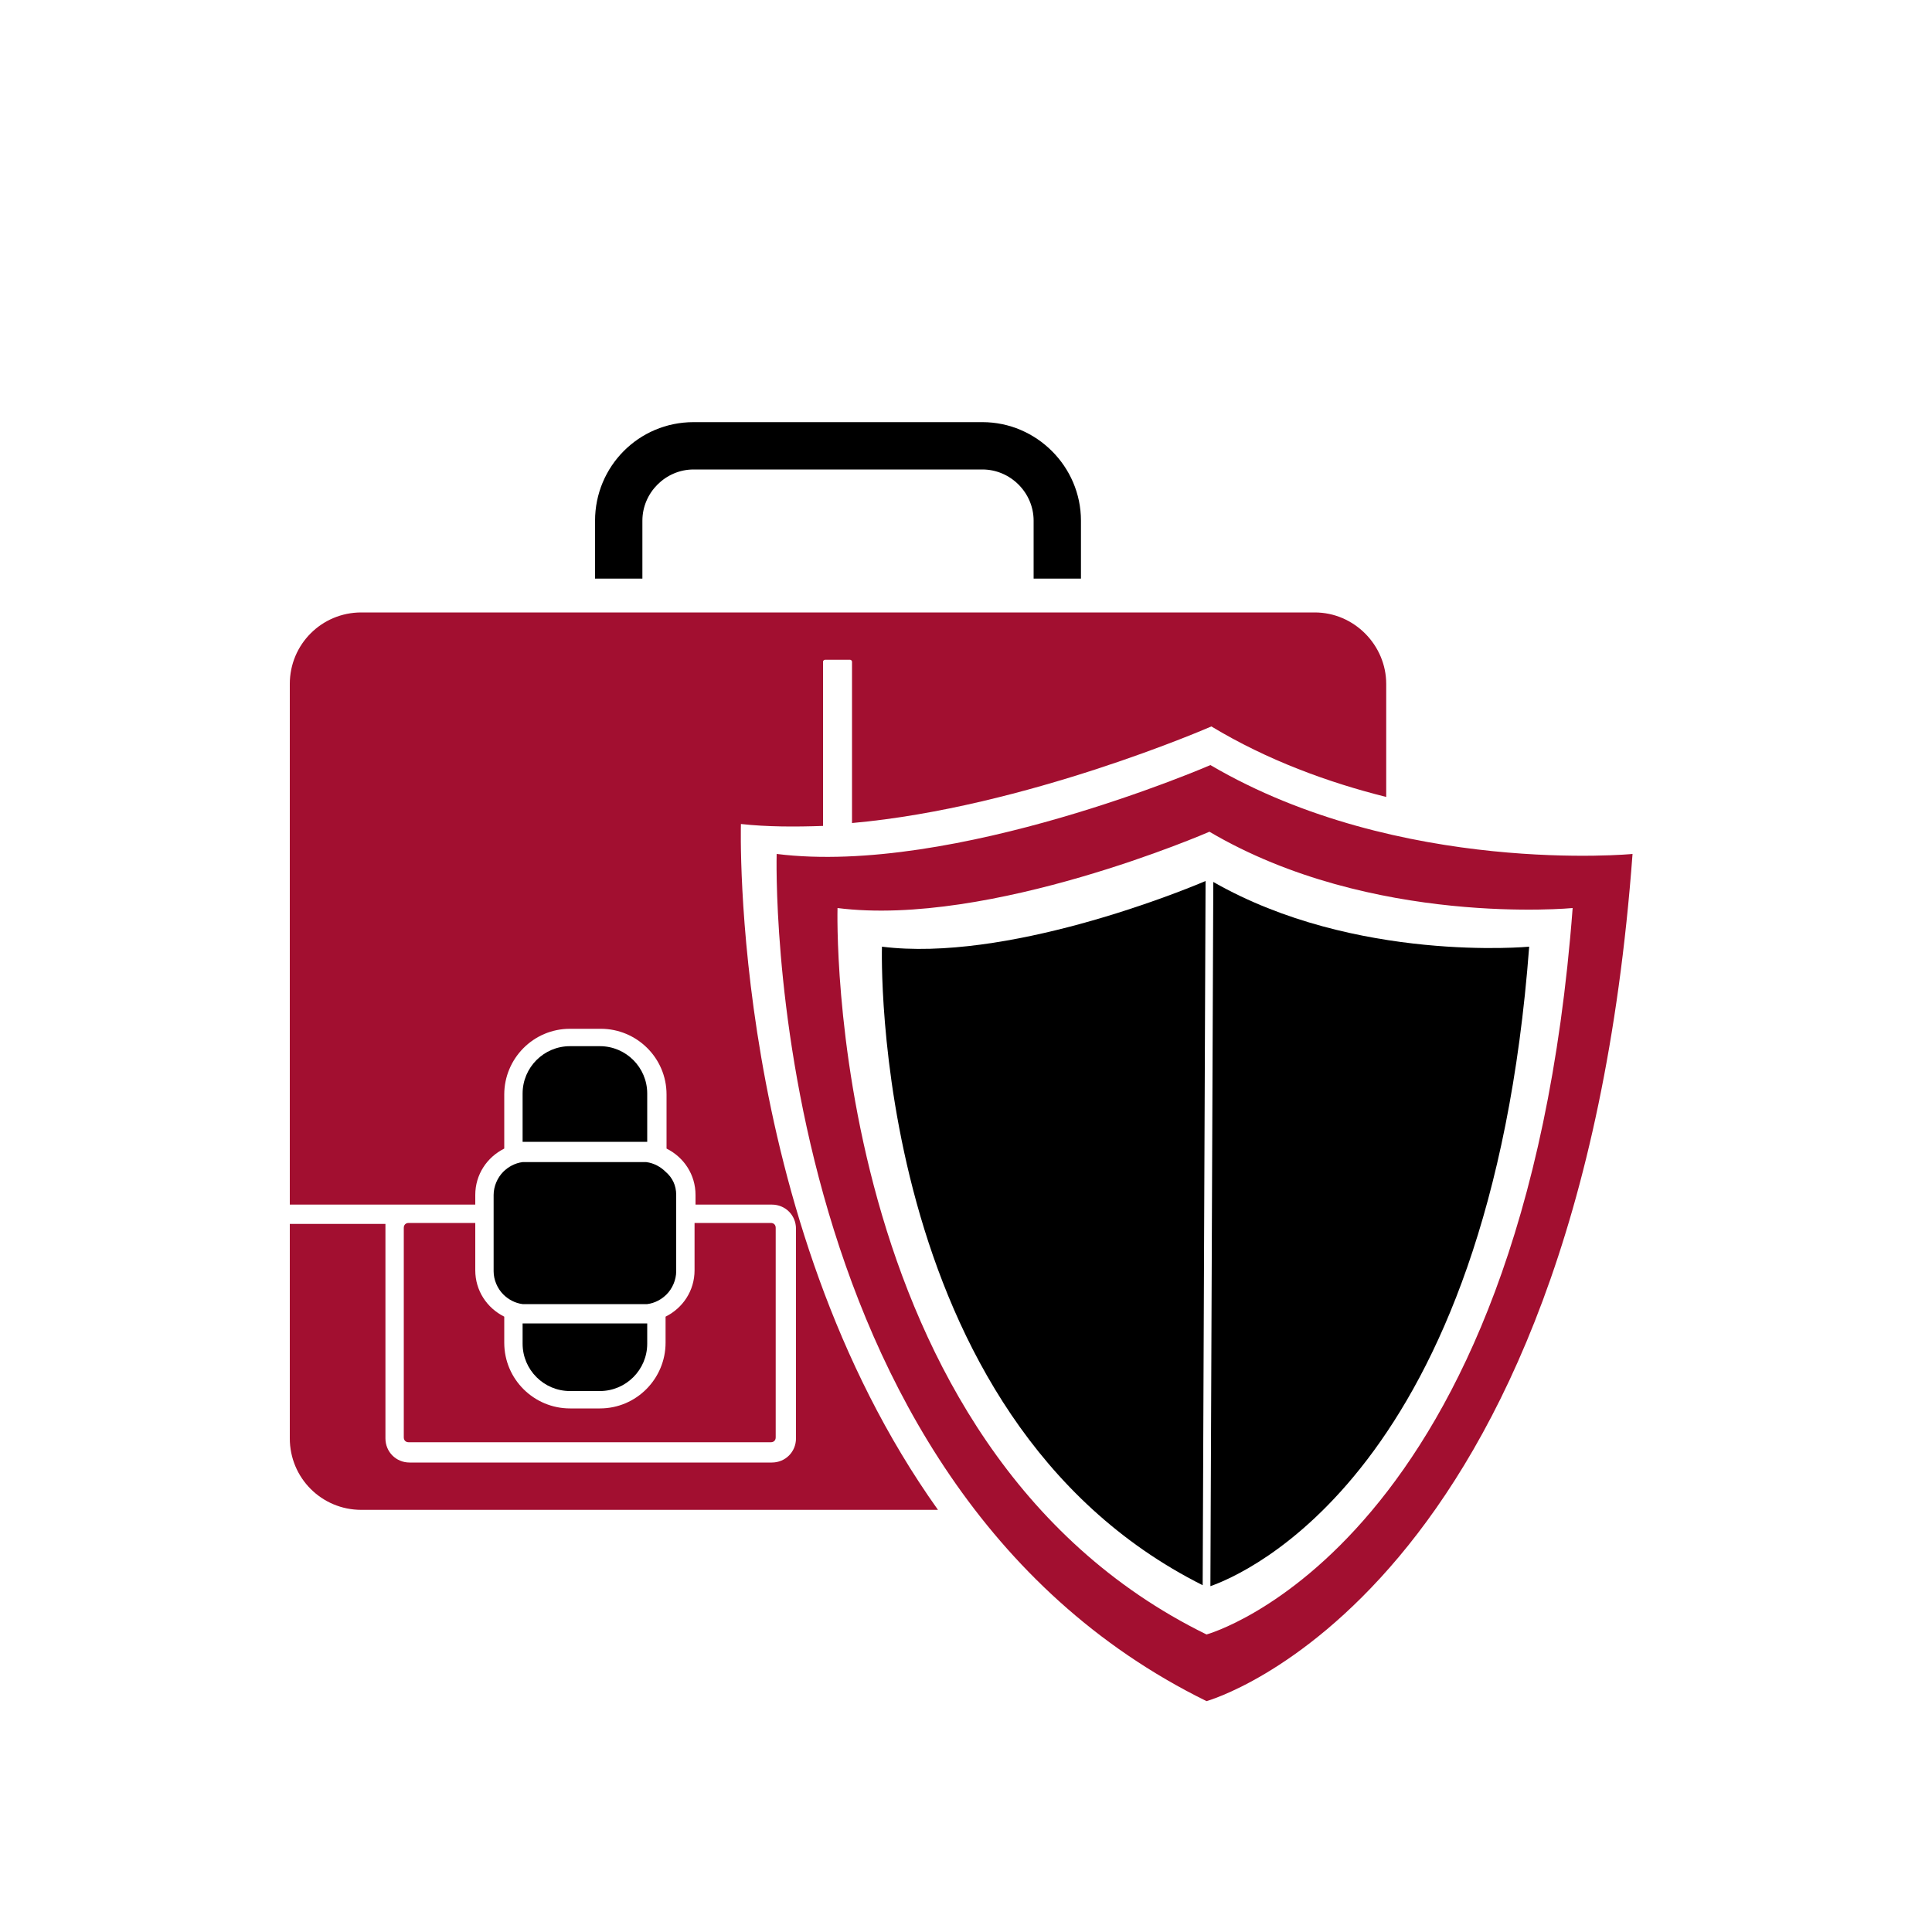
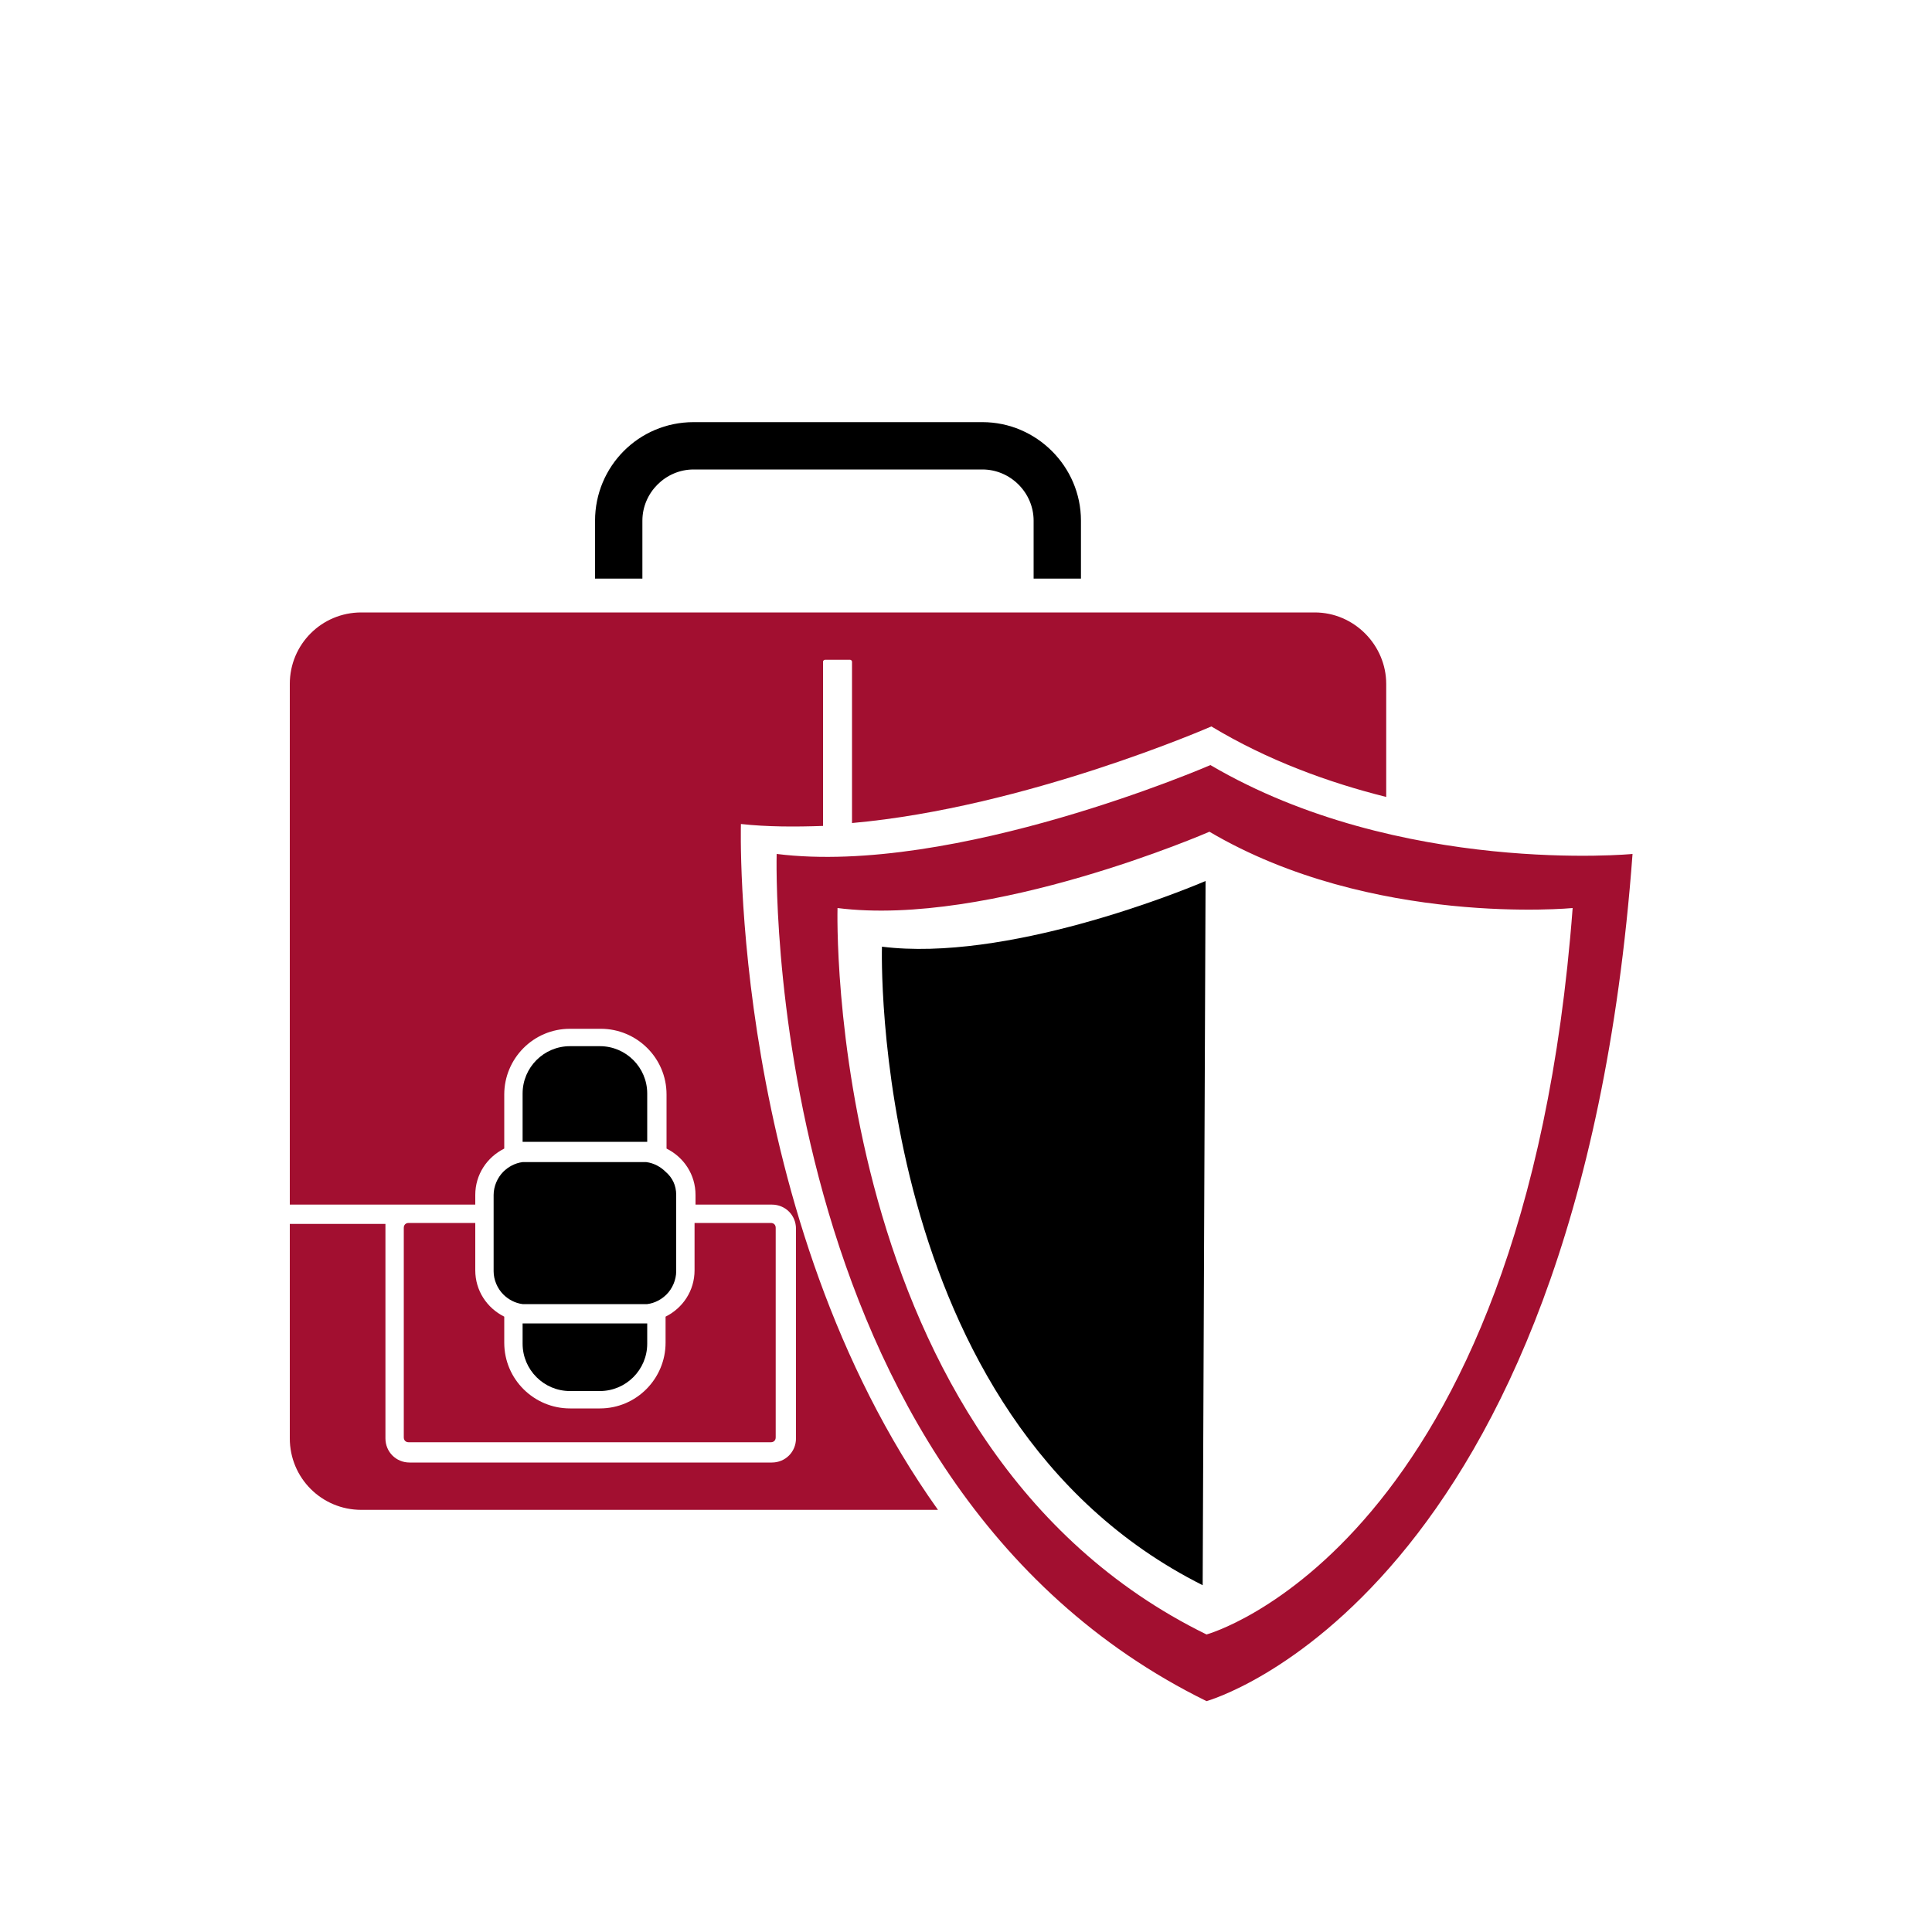
<svg xmlns="http://www.w3.org/2000/svg" version="1.1" id="Layer_1" x="0px" y="0px" viewBox="0 0 200 200" style="enable-background:new 0 0 200 200;" xml:space="preserve">
  <style type="text/css">
	.st0{fill:#A20F30;}
</style>
  <path class="st0" d="M125.3,79.2c0,0-26.5,11.5-44.9,9.2c0,0-1.9,64.9,44.5,87.7c0,0,38.4-10.6,44.1-87.7  C169.1,88.4,144.9,90.7,125.3,79.2z M124.9,169.2C85.1,149.7,86.7,94,86.7,94c15.8,2,38.5-7.9,38.5-7.9C142,96,162.8,94,162.8,94  C157.8,160.2,124.9,169.2,124.9,169.2z" />
  <path d="M124.8,91.2l-0.3,72.9C89.8,146.7,91.3,98,91.3,98C104.1,99.6,122,92.4,124.8,91.2z" />
-   <path d="M158.3,98c-4.1,54.5-29.6,65-33,66.2l0.3-72.9C140.3,99.7,158.3,98,158.3,98z" />
  <path d="M67,137v2.1c0,2.7-2.2,4.9-4.9,4.9H59c-2.7,0-4.9-2.2-4.9-4.9V137c0.2,0,0.3,0,0.5,0h11.8C66.7,137,66.8,137,67,137z" />
  <path class="st0" d="M80.3,127.1v21.7c0,0.3-0.2,0.5-0.5,0.5H42.3c-0.3,0-0.5-0.2-0.5-0.5v-21.7c0-0.3,0.2-0.5,0.5-0.5h6.9v4.9  c0,2.1,1.2,3.9,3,4.8v2.7c0,3.8,3.1,6.8,6.8,6.8h3.1c3.8,0,6.8-3.1,6.8-6.8v-2.7c1.8-0.9,3-2.7,3-4.8v-4.9h7.9  C80.1,126.6,80.3,126.8,80.3,127.1z" />
  <path d="M67,113.2v5c-0.2,0-0.3,0-0.5,0H54.6c-0.2,0-0.3,0-0.5,0v-5c0-2.7,2.2-4.9,4.9-4.9h3.1C64.8,108.3,67,110.5,67,113.2z" />
  <path d="M70,123.7v7.9c0,0.9-0.4,1.8-1,2.4c-0.5,0.5-1.2,0.9-2,1c-0.2,0-0.3,0-0.5,0H54.6c-0.2,0-0.3,0-0.5,0c-0.8-0.1-1.5-0.5-2-1  c-0.6-0.6-1-1.5-1-2.4v-7.9c0-0.9,0.4-1.8,1-2.4c0.5-0.5,1.2-0.9,2-1c0.2,0,0.3,0,0.5,0h11.8c0.2,0,0.3,0,0.5,0c0.8,0.1,1.5,0.5,2,1  C69.6,121.9,70,122.7,70,123.7z" />
  <path class="st0" d="M143.5,70.8v11.7c-6-1.5-12.3-3.8-18.1-7.3c0,0-19.2,8.4-37.2,10V68.5c0-0.1-0.1-0.2-0.2-0.2h-2.6  c-0.1,0-0.2,0.1-0.2,0.2v17c-2.9,0.1-5.8,0.1-8.5-0.2c0,0-1.2,40.7,20.4,71H37.4c-4.1,0-7.4-3.3-7.4-7.4v-22.2h9.9  c0,0.2,0,0.3,0,0.5v21.7c0,1.4,1.1,2.5,2.5,2.5h37.5c1.4,0,2.5-1.1,2.5-2.5v-21.7c0-1.4-1.1-2.5-2.5-2.5h-7.9v-1  c0-2.1-1.2-3.9-3-4.8v-5.6c0-3.8-3.1-6.8-6.8-6.8H59c-3.8,0-6.8,3.1-6.8,6.8v5.6c-1.8,0.9-3,2.7-3,4.8v1H30V70.8  c0-4.1,3.3-7.4,7.4-7.4h98.7C140.2,63.4,143.5,66.8,143.5,70.8z" />
  <path d="M101.7,43.7H71.8c-5.7,0-10.2,4.6-10.2,10.2v6h4.9v-6c0-2.9,2.4-5.3,5.3-5.3h29.9c2.9,0,5.3,2.4,5.3,5.3v6h4.9v-6  C111.9,48.3,107.3,43.7,101.7,43.7z" />
</svg>